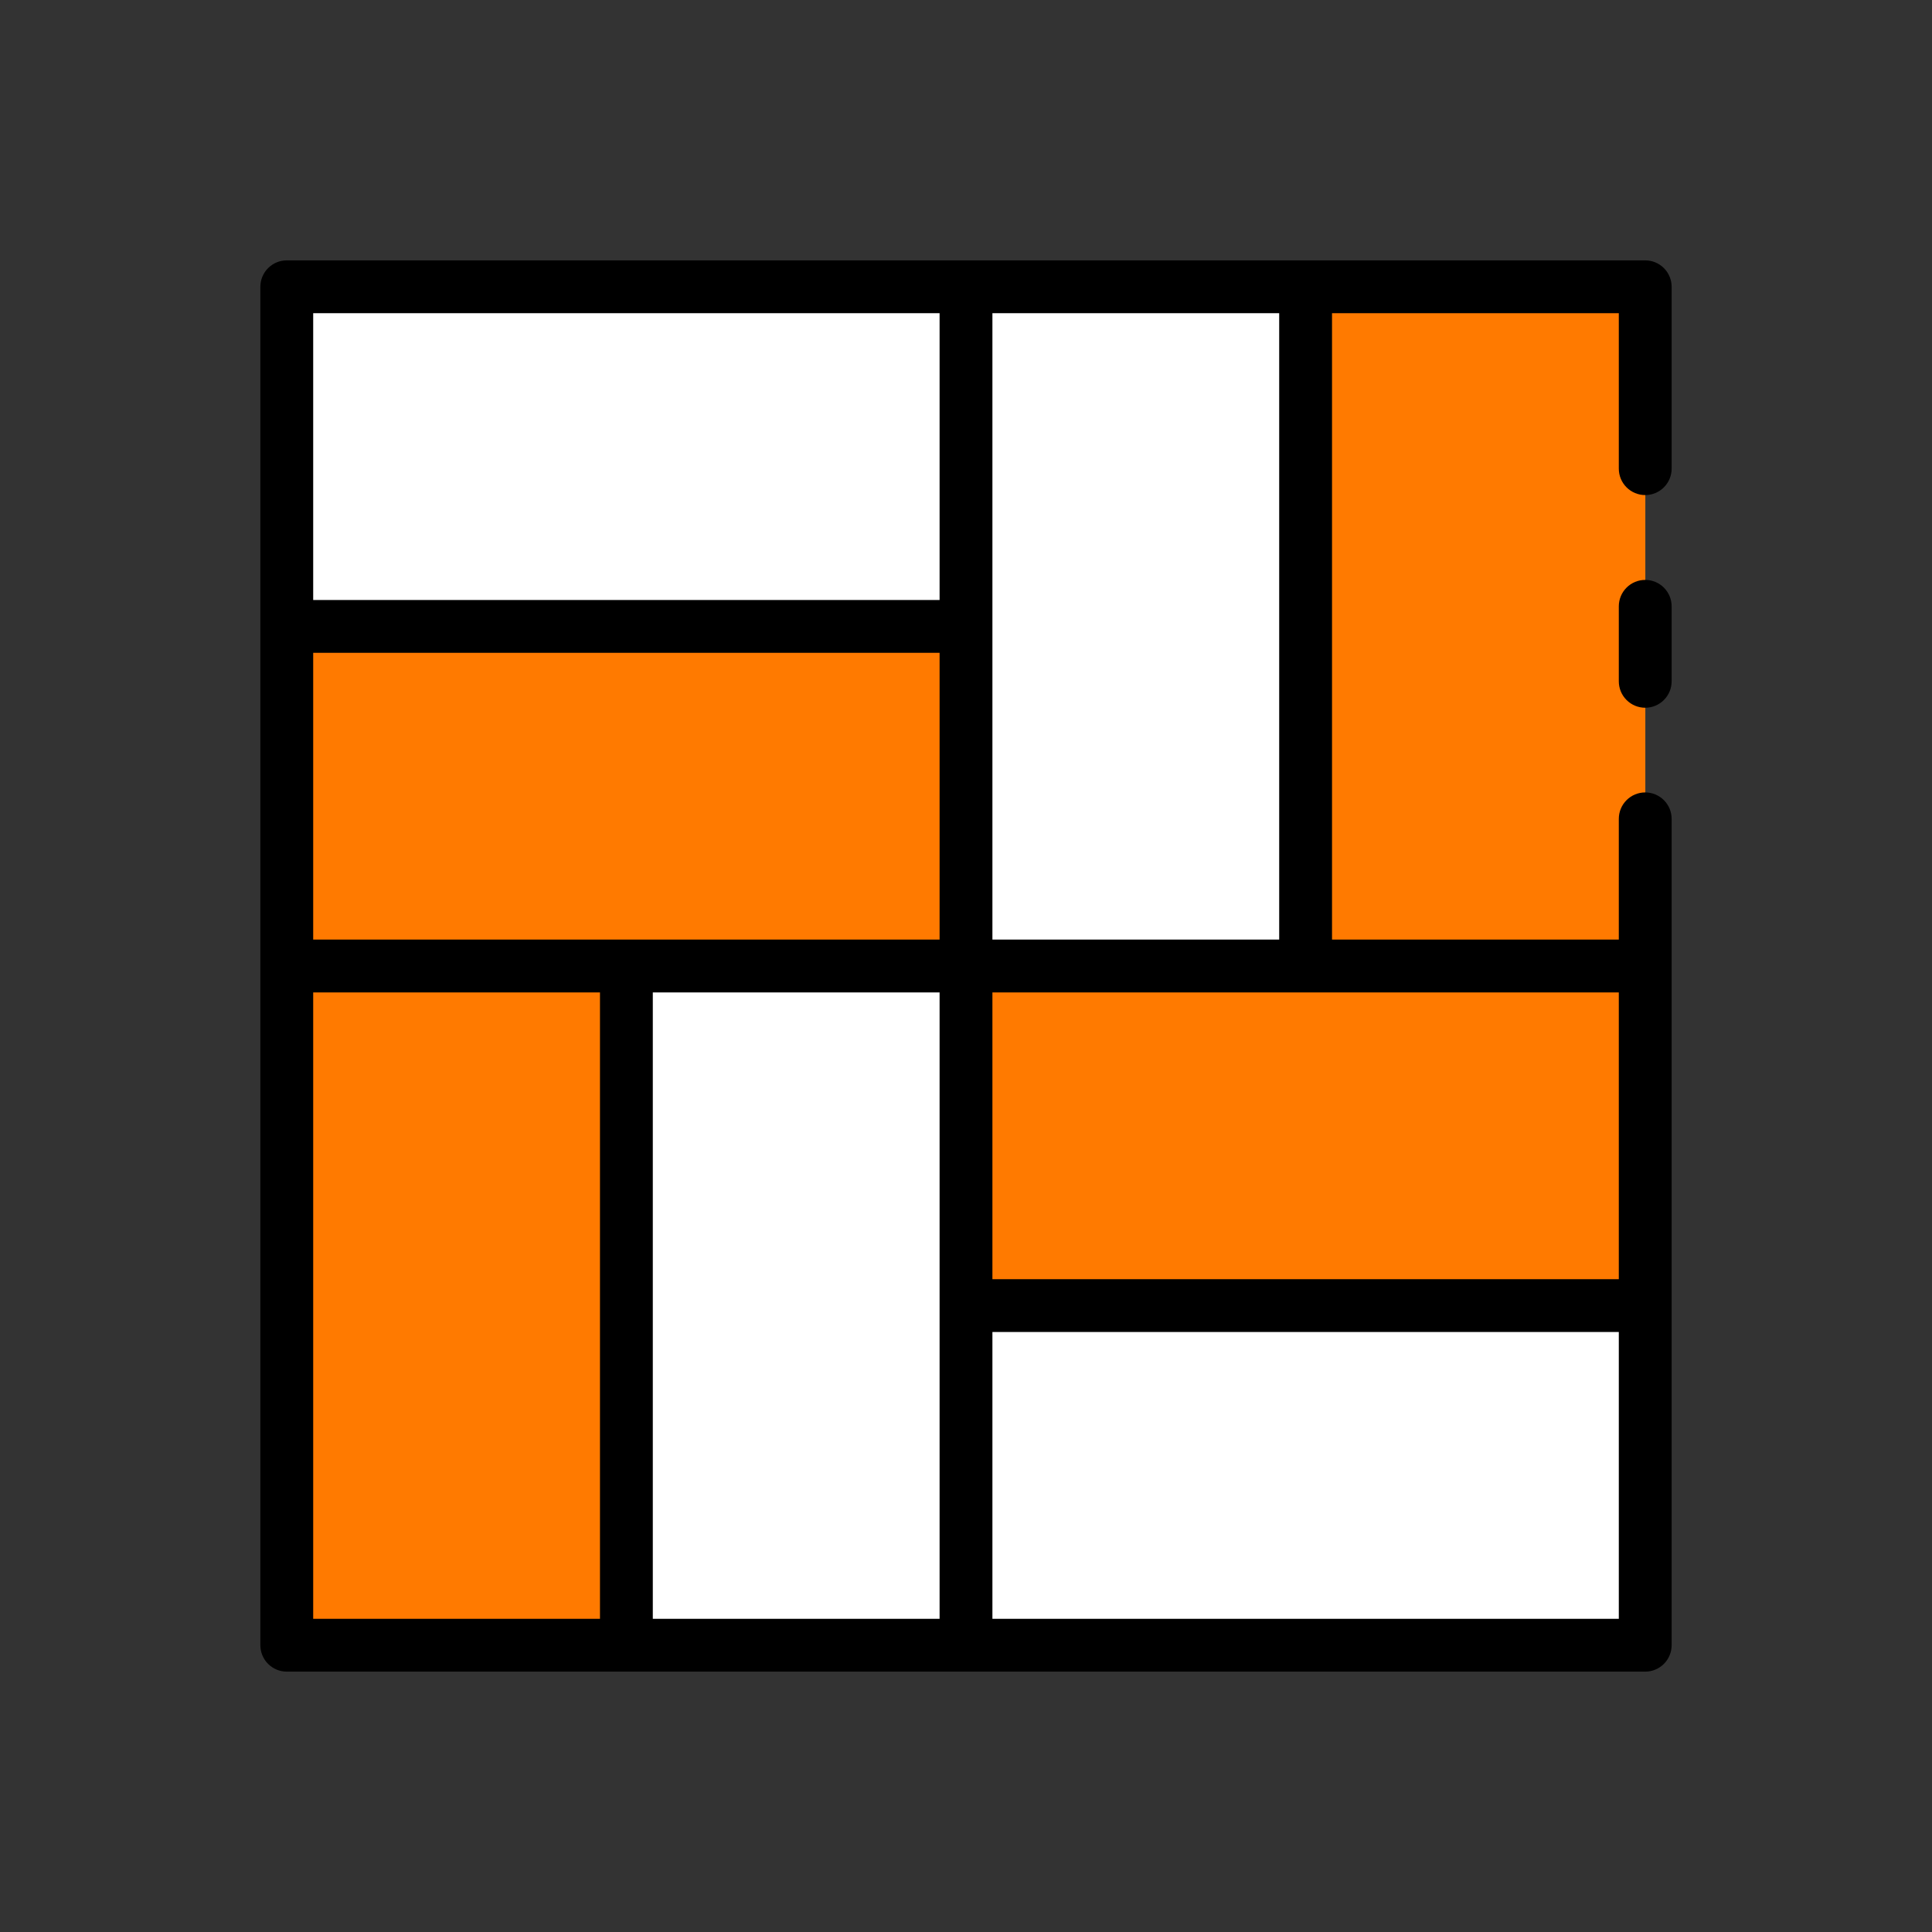
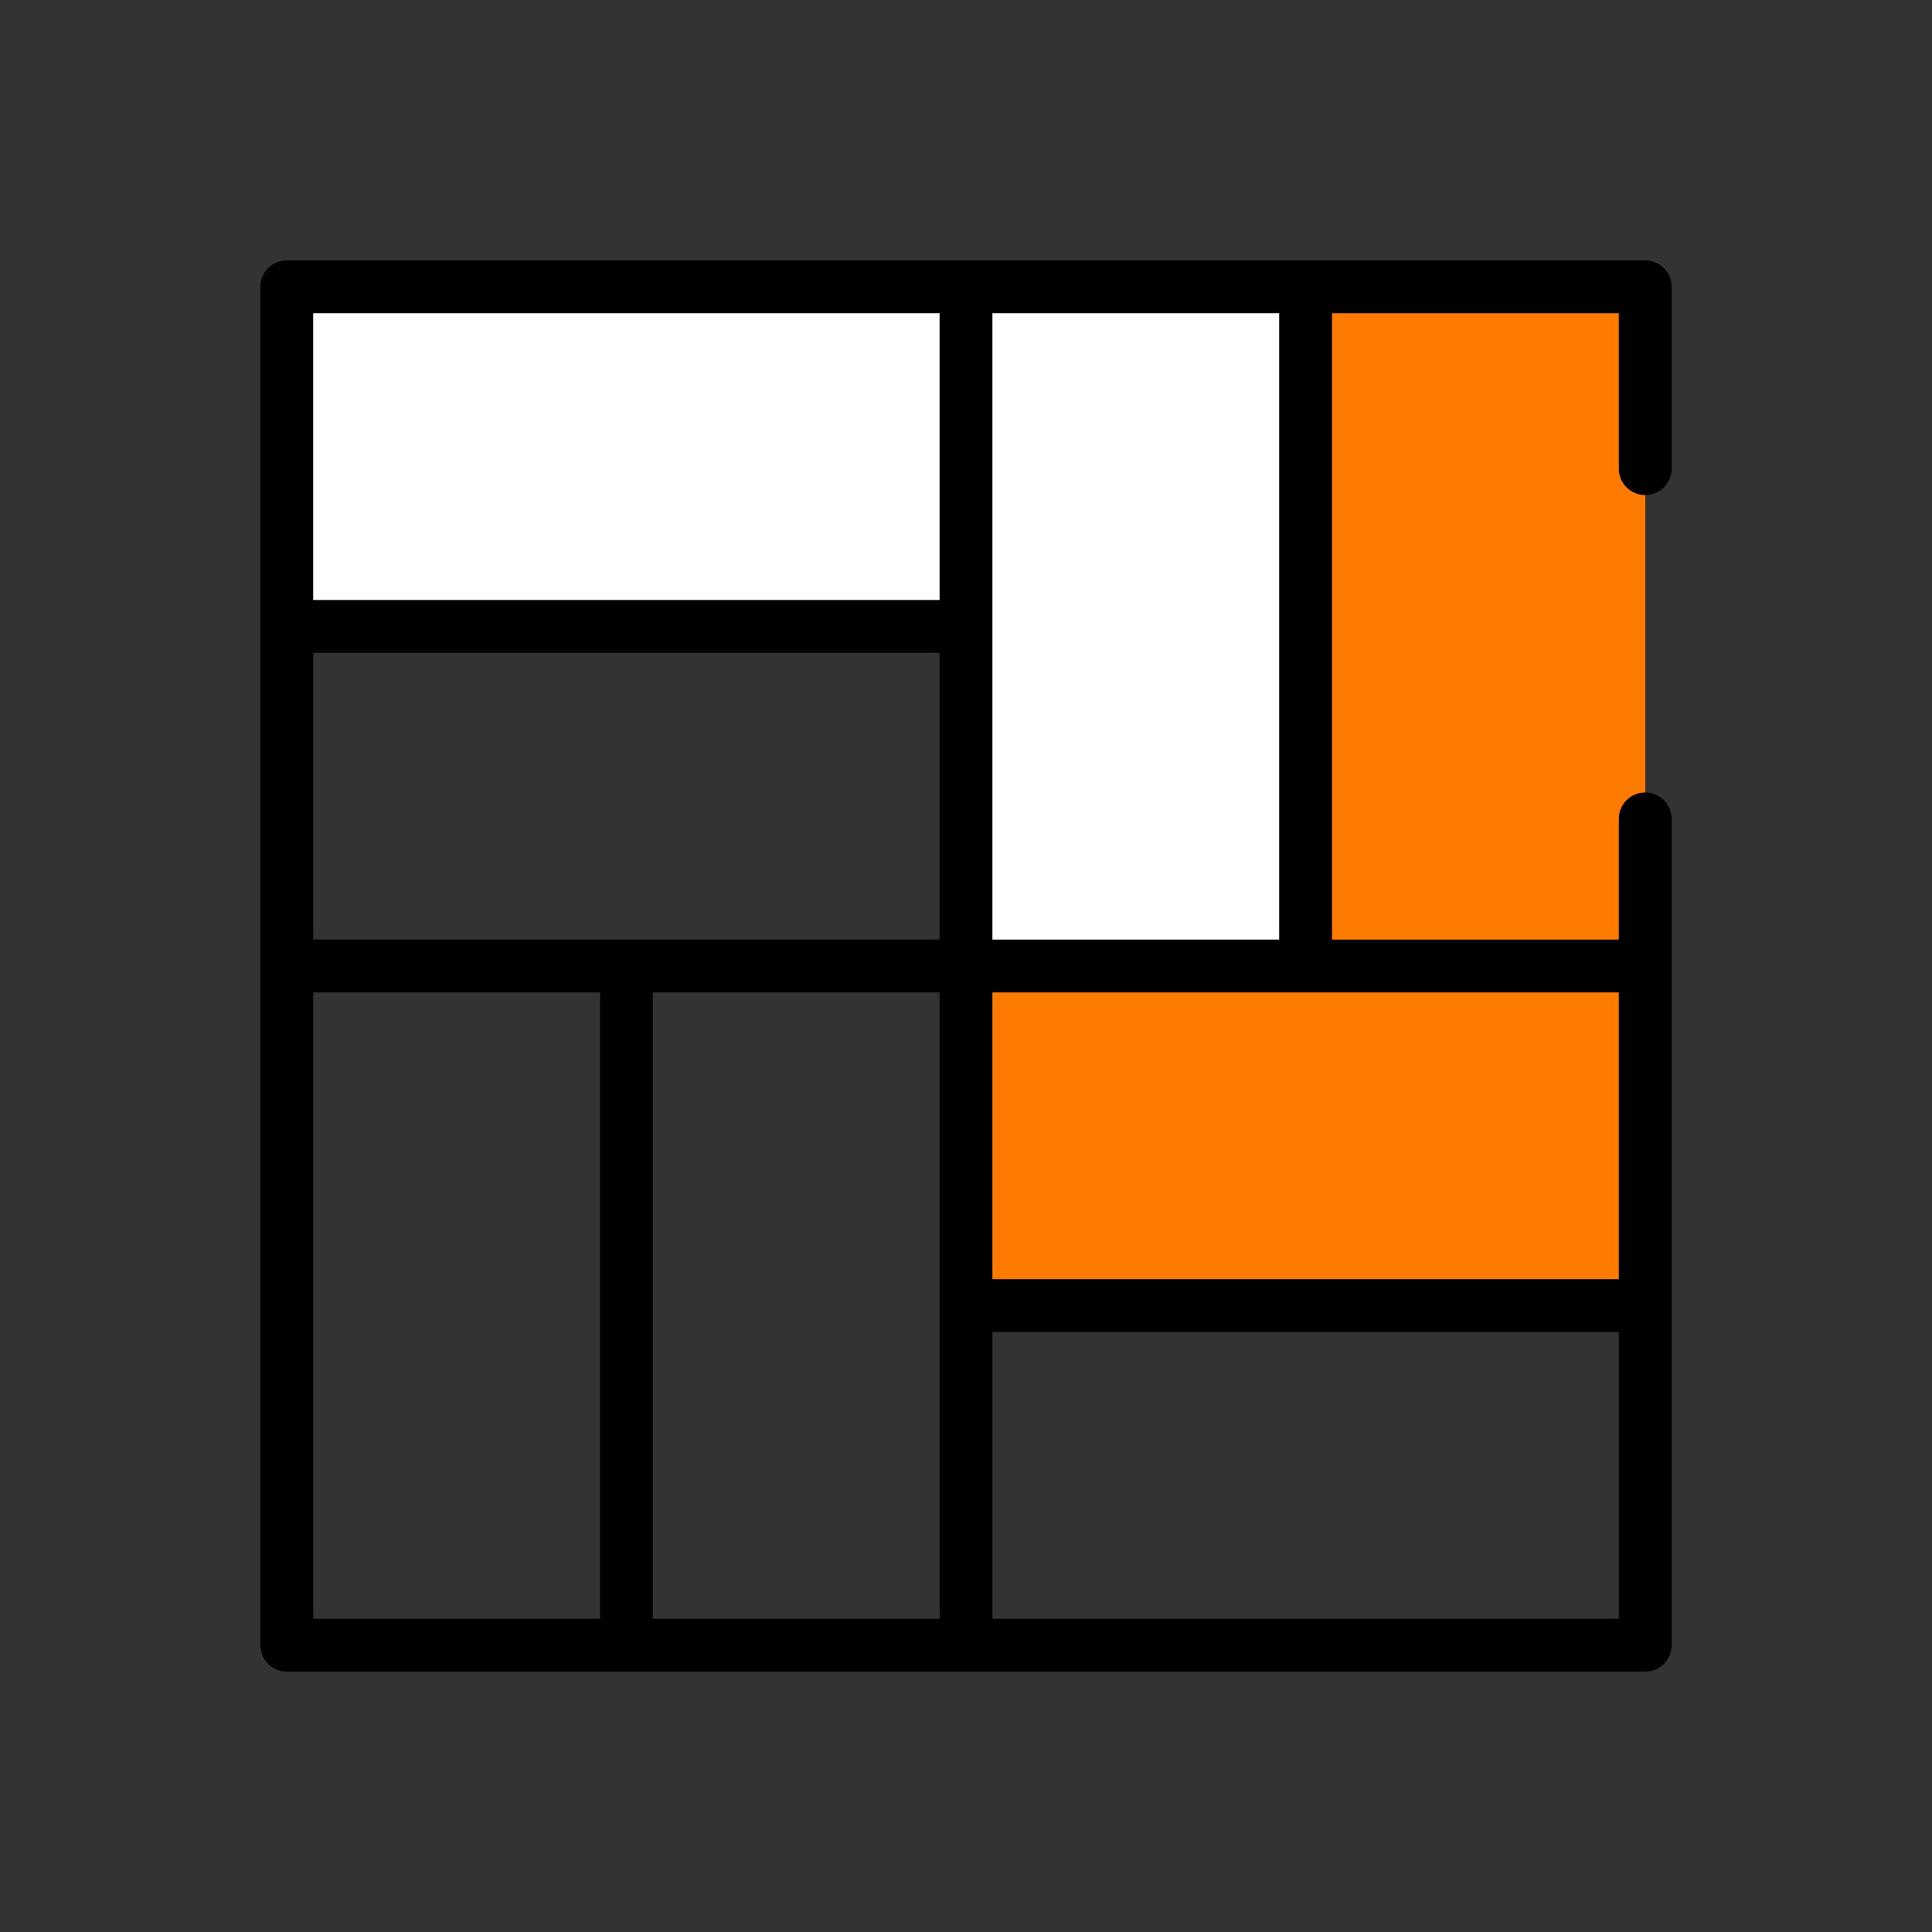
<svg xmlns="http://www.w3.org/2000/svg" width="204" height="204" viewBox="0 0 204 204" fill="none">
  <rect x="0" y="0" width="204" height="204" fill="#333333" stroke="none" />
-   <path d="M30.294 66.15H102.013V102.01H30.294V66.15Z" fill="#FF7A00" />
  <path d="M30.294 30.291H102.013V66.15H30.294V30.291Z" fill="white" />
  <path d="M102.013 30.291H137.872V102.01H102.013V30.291Z" fill="white" />
  <path d="M137.872 30.291H173.731V102.01H137.872V30.291Z" fill="#FF7A00" />
  <path d="M102.013 102.01H173.731V137.869H102.013V102.01Z" fill="#FF7A00" />
-   <path d="M102.013 137.869H173.731V173.729H102.013V137.869Z" fill="white" />
-   <path d="M66.153 102.01H102.013V173.729H66.153V102.01Z" fill="white" />
-   <path d="M30.294 102.01H66.153V173.729H30.294V102.01Z" fill="#FF7A00" />
-   <path d="M176.508 71.942V64.021C176.508 63.281 176.214 62.572 175.691 62.049C175.168 61.526 174.458 61.232 173.719 61.232C172.979 61.232 172.27 61.526 171.747 62.049C171.224 62.572 170.93 63.281 170.93 64.021V71.942C170.93 72.682 171.224 73.391 171.747 73.914C172.27 74.437 172.979 74.731 173.719 74.731C174.458 74.731 175.168 74.437 175.691 73.914C176.214 73.391 176.508 72.682 176.508 71.942Z" fill="black" />
  <path d="M173.719 52.275C174.458 52.275 175.168 51.981 175.691 51.458C176.214 50.935 176.508 50.226 176.508 49.486V30.281C176.508 29.541 176.214 28.832 175.691 28.309C175.168 27.786 174.458 27.492 173.719 27.492H30.281C29.541 27.492 28.832 27.786 28.309 28.309C27.786 28.832 27.492 29.541 27.492 30.281V173.719C27.492 174.458 27.786 175.168 28.309 175.691C28.832 176.214 29.541 176.508 30.281 176.508H173.719C174.458 176.508 175.168 176.214 175.691 175.691C176.214 175.168 176.508 174.458 176.508 173.719V86.461C176.508 85.721 176.214 85.012 175.691 84.489C175.168 83.966 174.458 83.672 173.719 83.672C172.979 83.672 172.27 83.966 171.747 84.489C171.224 85.012 170.93 85.721 170.93 86.461V99.211H140.648V33.07H170.93V49.486C170.93 50.226 171.224 50.935 171.747 51.458C172.27 51.981 172.979 52.275 173.719 52.275ZM63.352 170.93H33.07V104.789H63.352V170.93ZM99.211 137.859V170.93H68.93V104.789H99.211V137.859ZM99.211 99.211H33.07V68.93H99.211V99.211ZM99.211 63.352H33.07V33.07H99.211V63.352ZM104.789 66.141V33.07H135.07V99.211H104.789V66.141ZM170.93 170.93H104.789V140.648H170.93V170.93ZM170.93 104.789V135.07H104.789V104.789H170.93Z" fill="black" />
</svg>